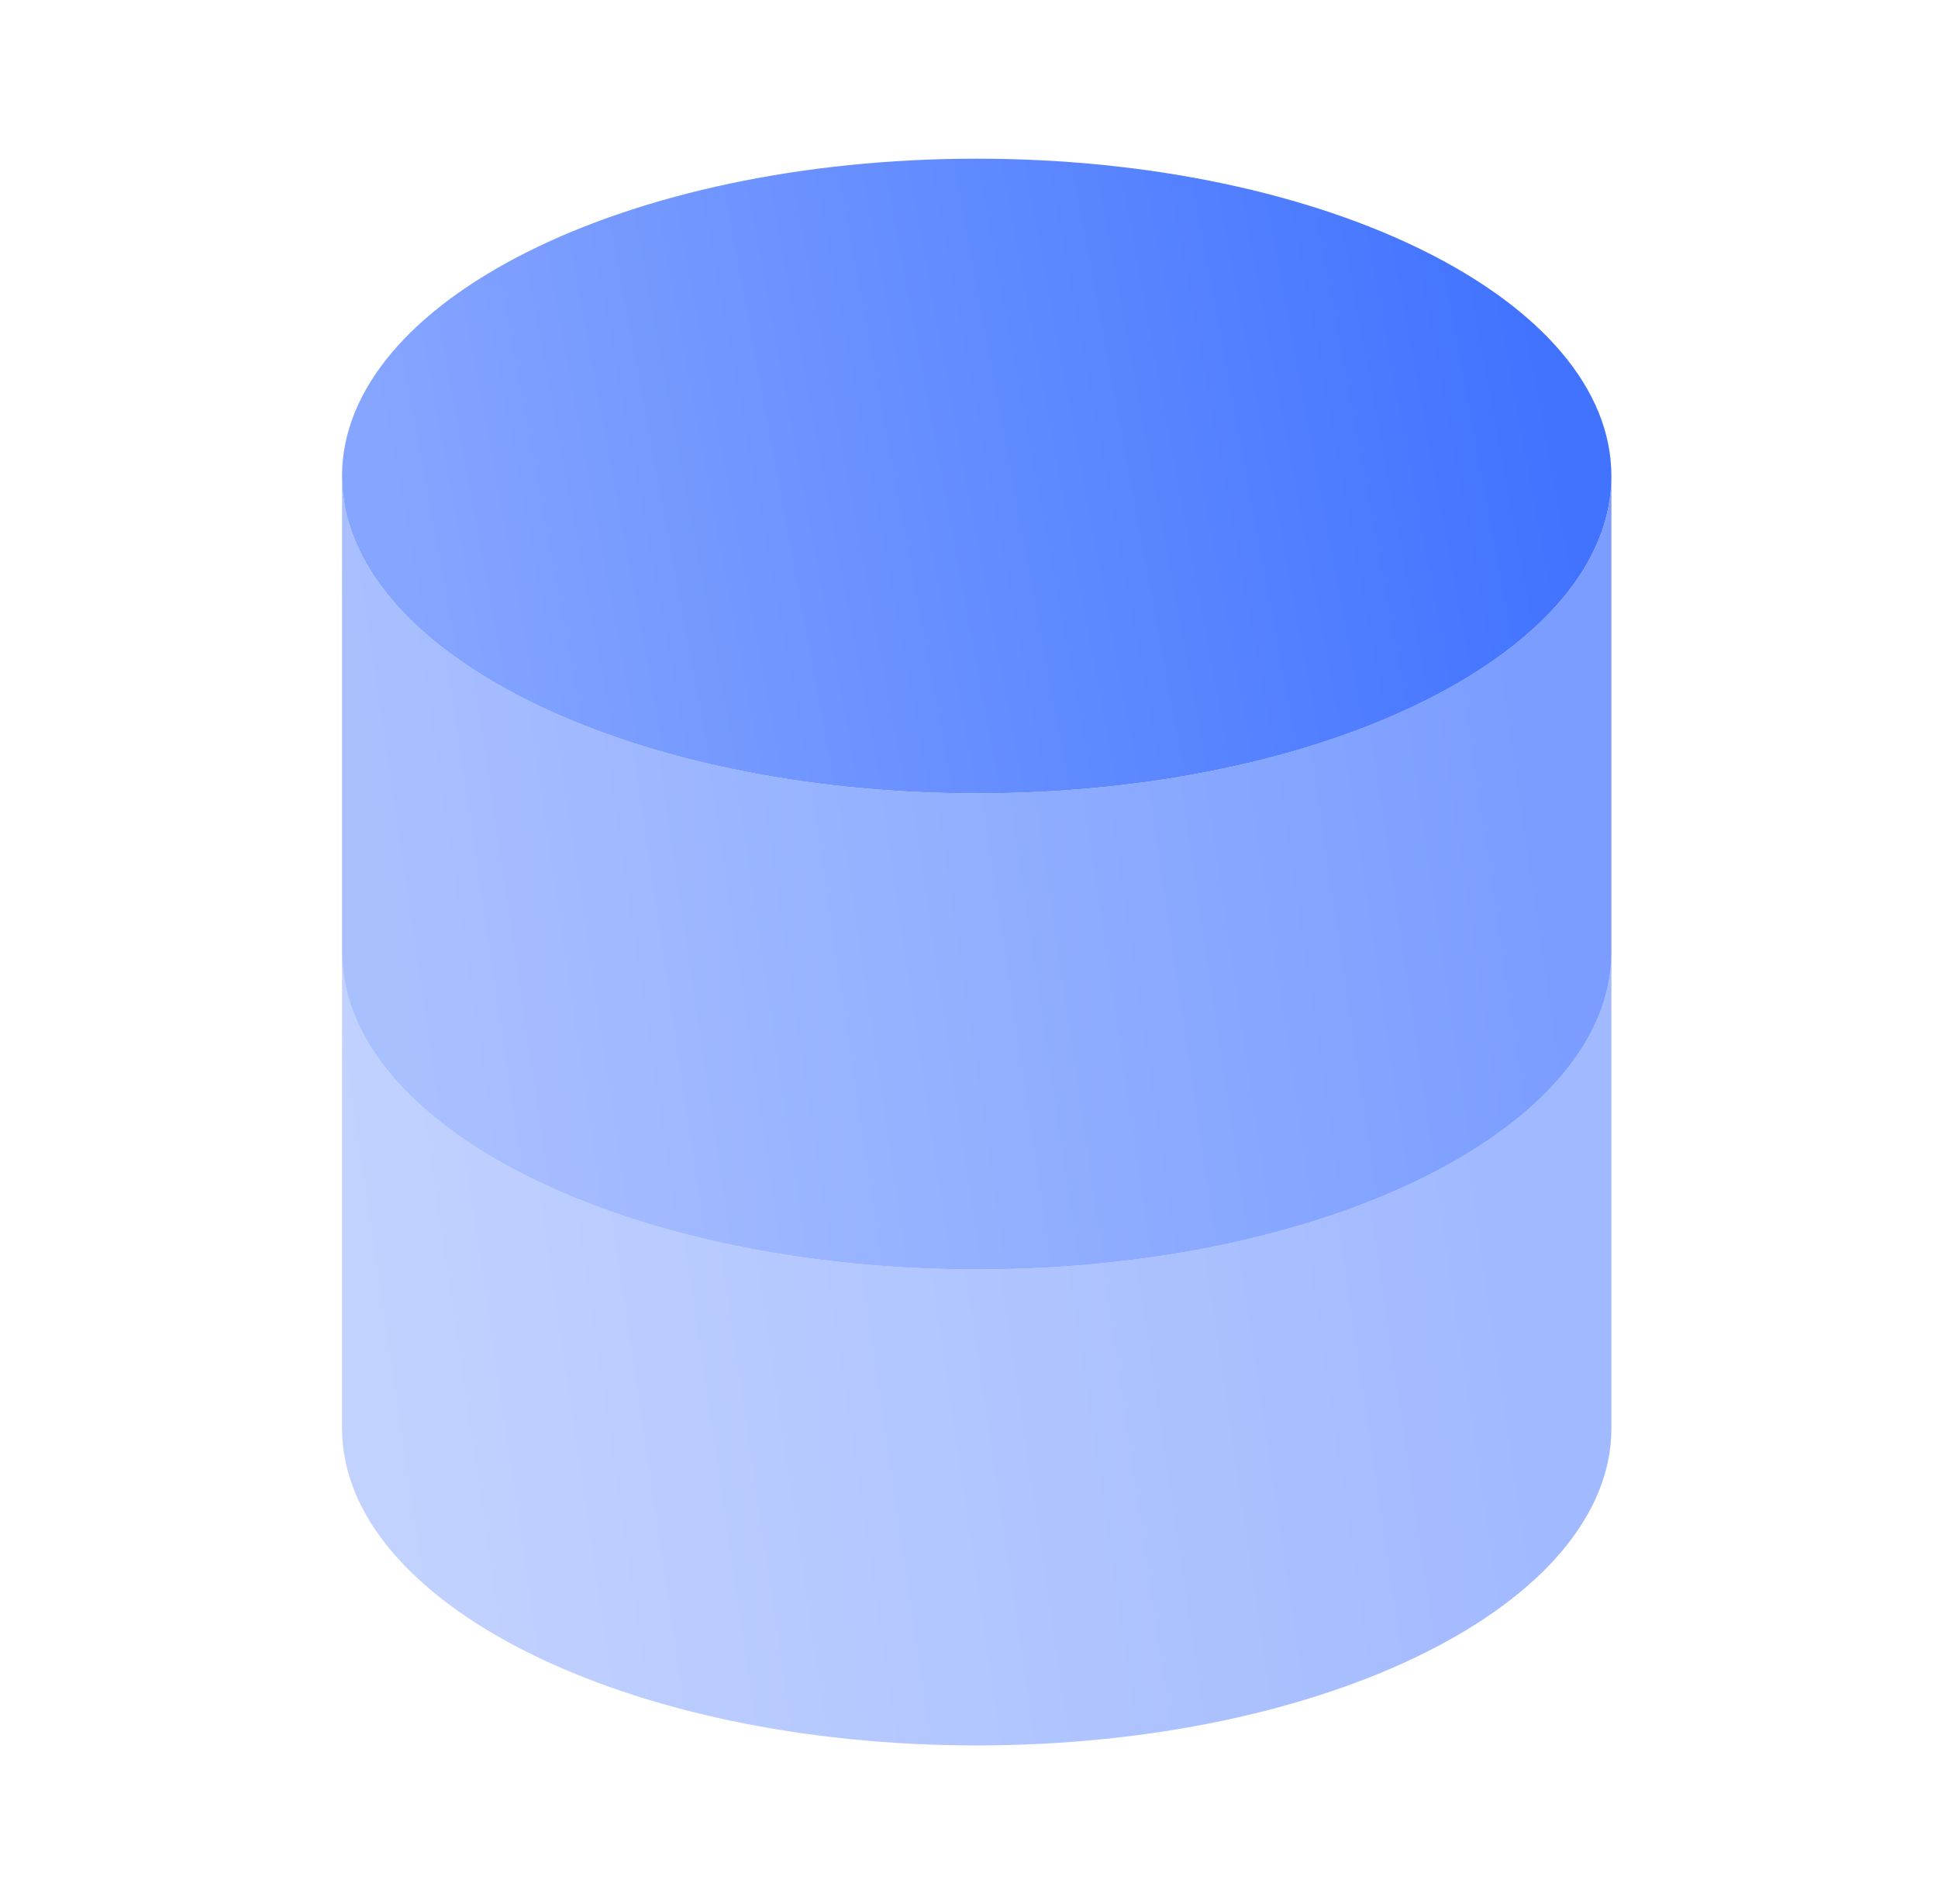
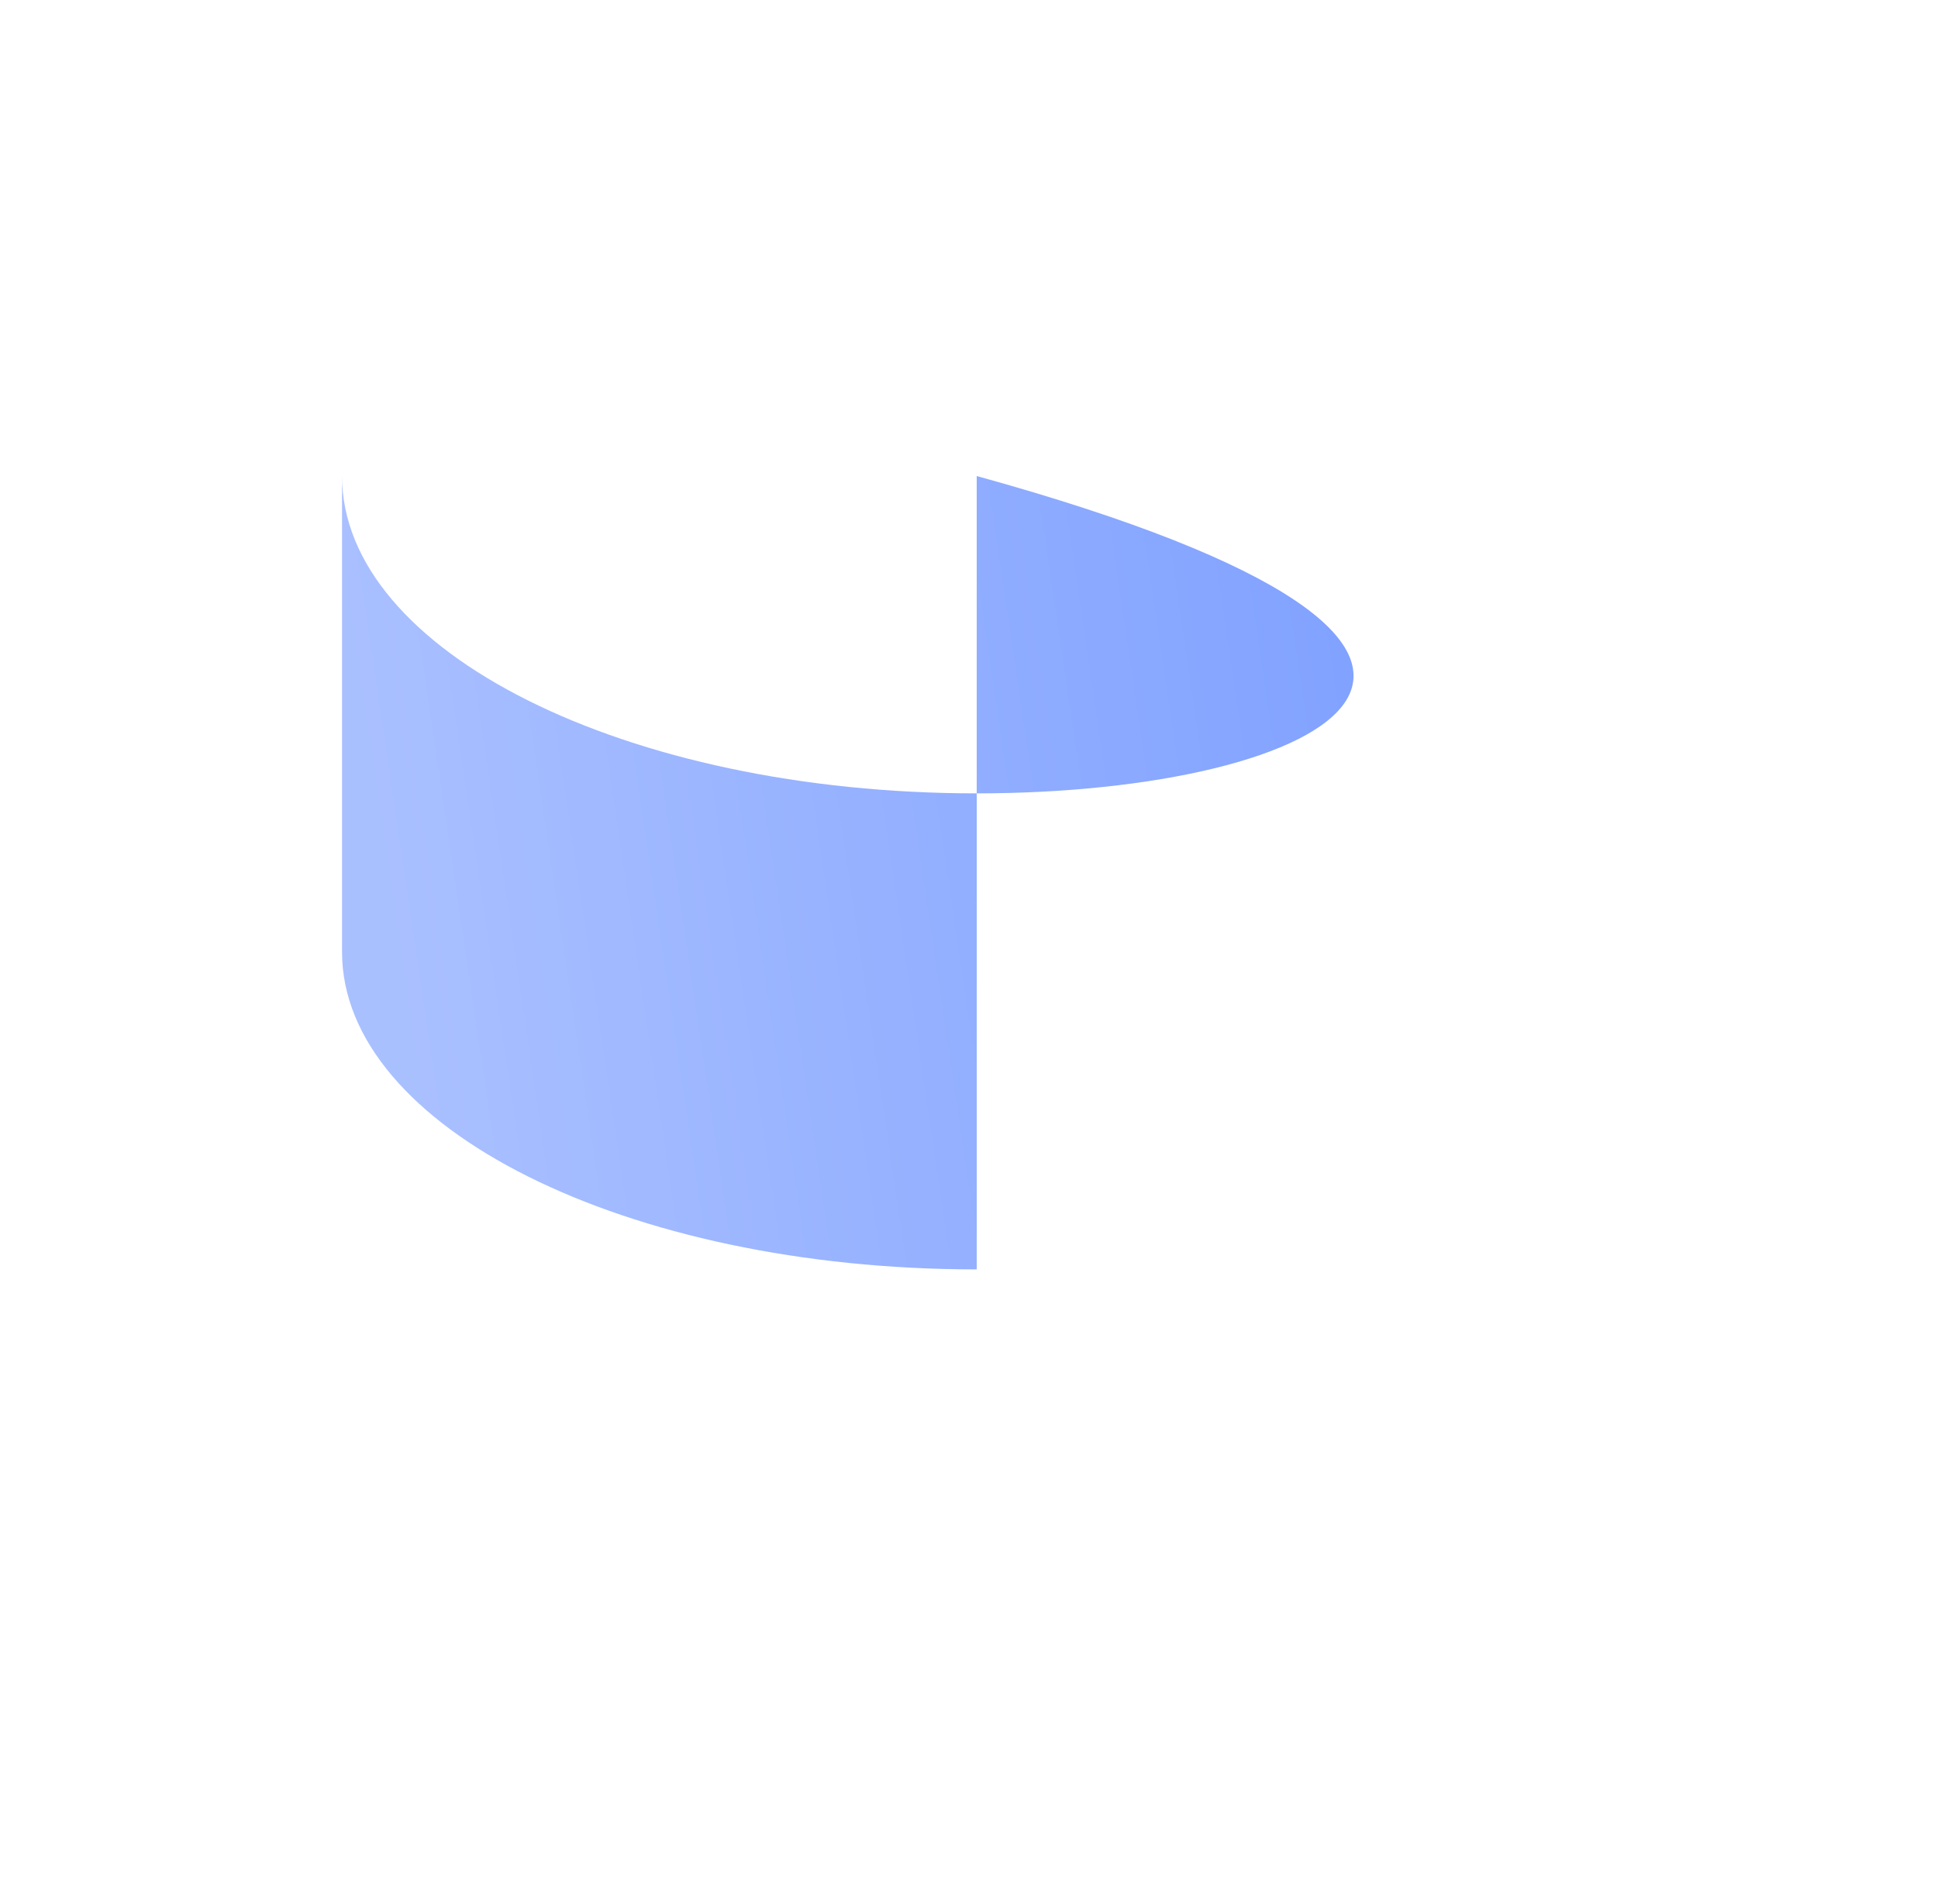
<svg xmlns="http://www.w3.org/2000/svg" width="57" height="56" viewBox="0 0 57 56" fill="none">
-   <path d="M28.727 23.333C39.036 23.333 47.394 19.155 47.394 14C47.394 8.845 39.036 4.667 28.727 4.667C18.418 4.667 10.06 8.845 10.06 14C10.06 19.155 18.418 23.333 28.727 23.333Z" fill="url(#paint0_linear_632_1020)" />
-   <path opacity="0.5" d="M10.06 28V42C10.06 47.155 18.418 51.333 28.727 51.333C39.036 51.333 47.394 47.155 47.394 42V28C47.394 33.155 39.036 37.333 28.727 37.333C18.418 37.333 10.06 33.155 10.06 28Z" fill="url(#paint1_linear_632_1020)" />
-   <path opacity="0.7" d="M10.06 14V28C10.06 33.155 18.418 37.333 28.727 37.333C39.036 37.333 47.394 33.155 47.394 28V14C47.394 19.155 39.036 23.333 28.727 23.333C18.418 23.333 10.06 19.155 10.06 14Z" fill="url(#paint2_linear_632_1020)" />
+   <path opacity="0.7" d="M10.06 14V28C10.06 33.155 18.418 37.333 28.727 37.333V14C47.394 19.155 39.036 23.333 28.727 23.333C18.418 23.333 10.06 19.155 10.06 14Z" fill="url(#paint2_linear_632_1020)" />
  <defs>
    <linearGradient id="paint0_linear_632_1020" x1="13.184" y1="23.333" x2="46.58" y2="17.158" gradientUnits="userSpaceOnUse">
      <stop stop-color="#85A5FF" />
      <stop offset="1" stop-color="#4173FF" />
    </linearGradient>
    <linearGradient id="paint1_linear_632_1020" x1="13.184" y1="51.333" x2="46.983" y2="46.334" gradientUnits="userSpaceOnUse">
      <stop stop-color="#85A5FF" />
      <stop offset="1" stop-color="#4173FF" />
    </linearGradient>
    <linearGradient id="paint2_linear_632_1020" x1="13.184" y1="37.333" x2="46.983" y2="32.334" gradientUnits="userSpaceOnUse">
      <stop stop-color="#85A5FF" />
      <stop offset="1" stop-color="#4173FF" />
    </linearGradient>
  </defs>
</svg>